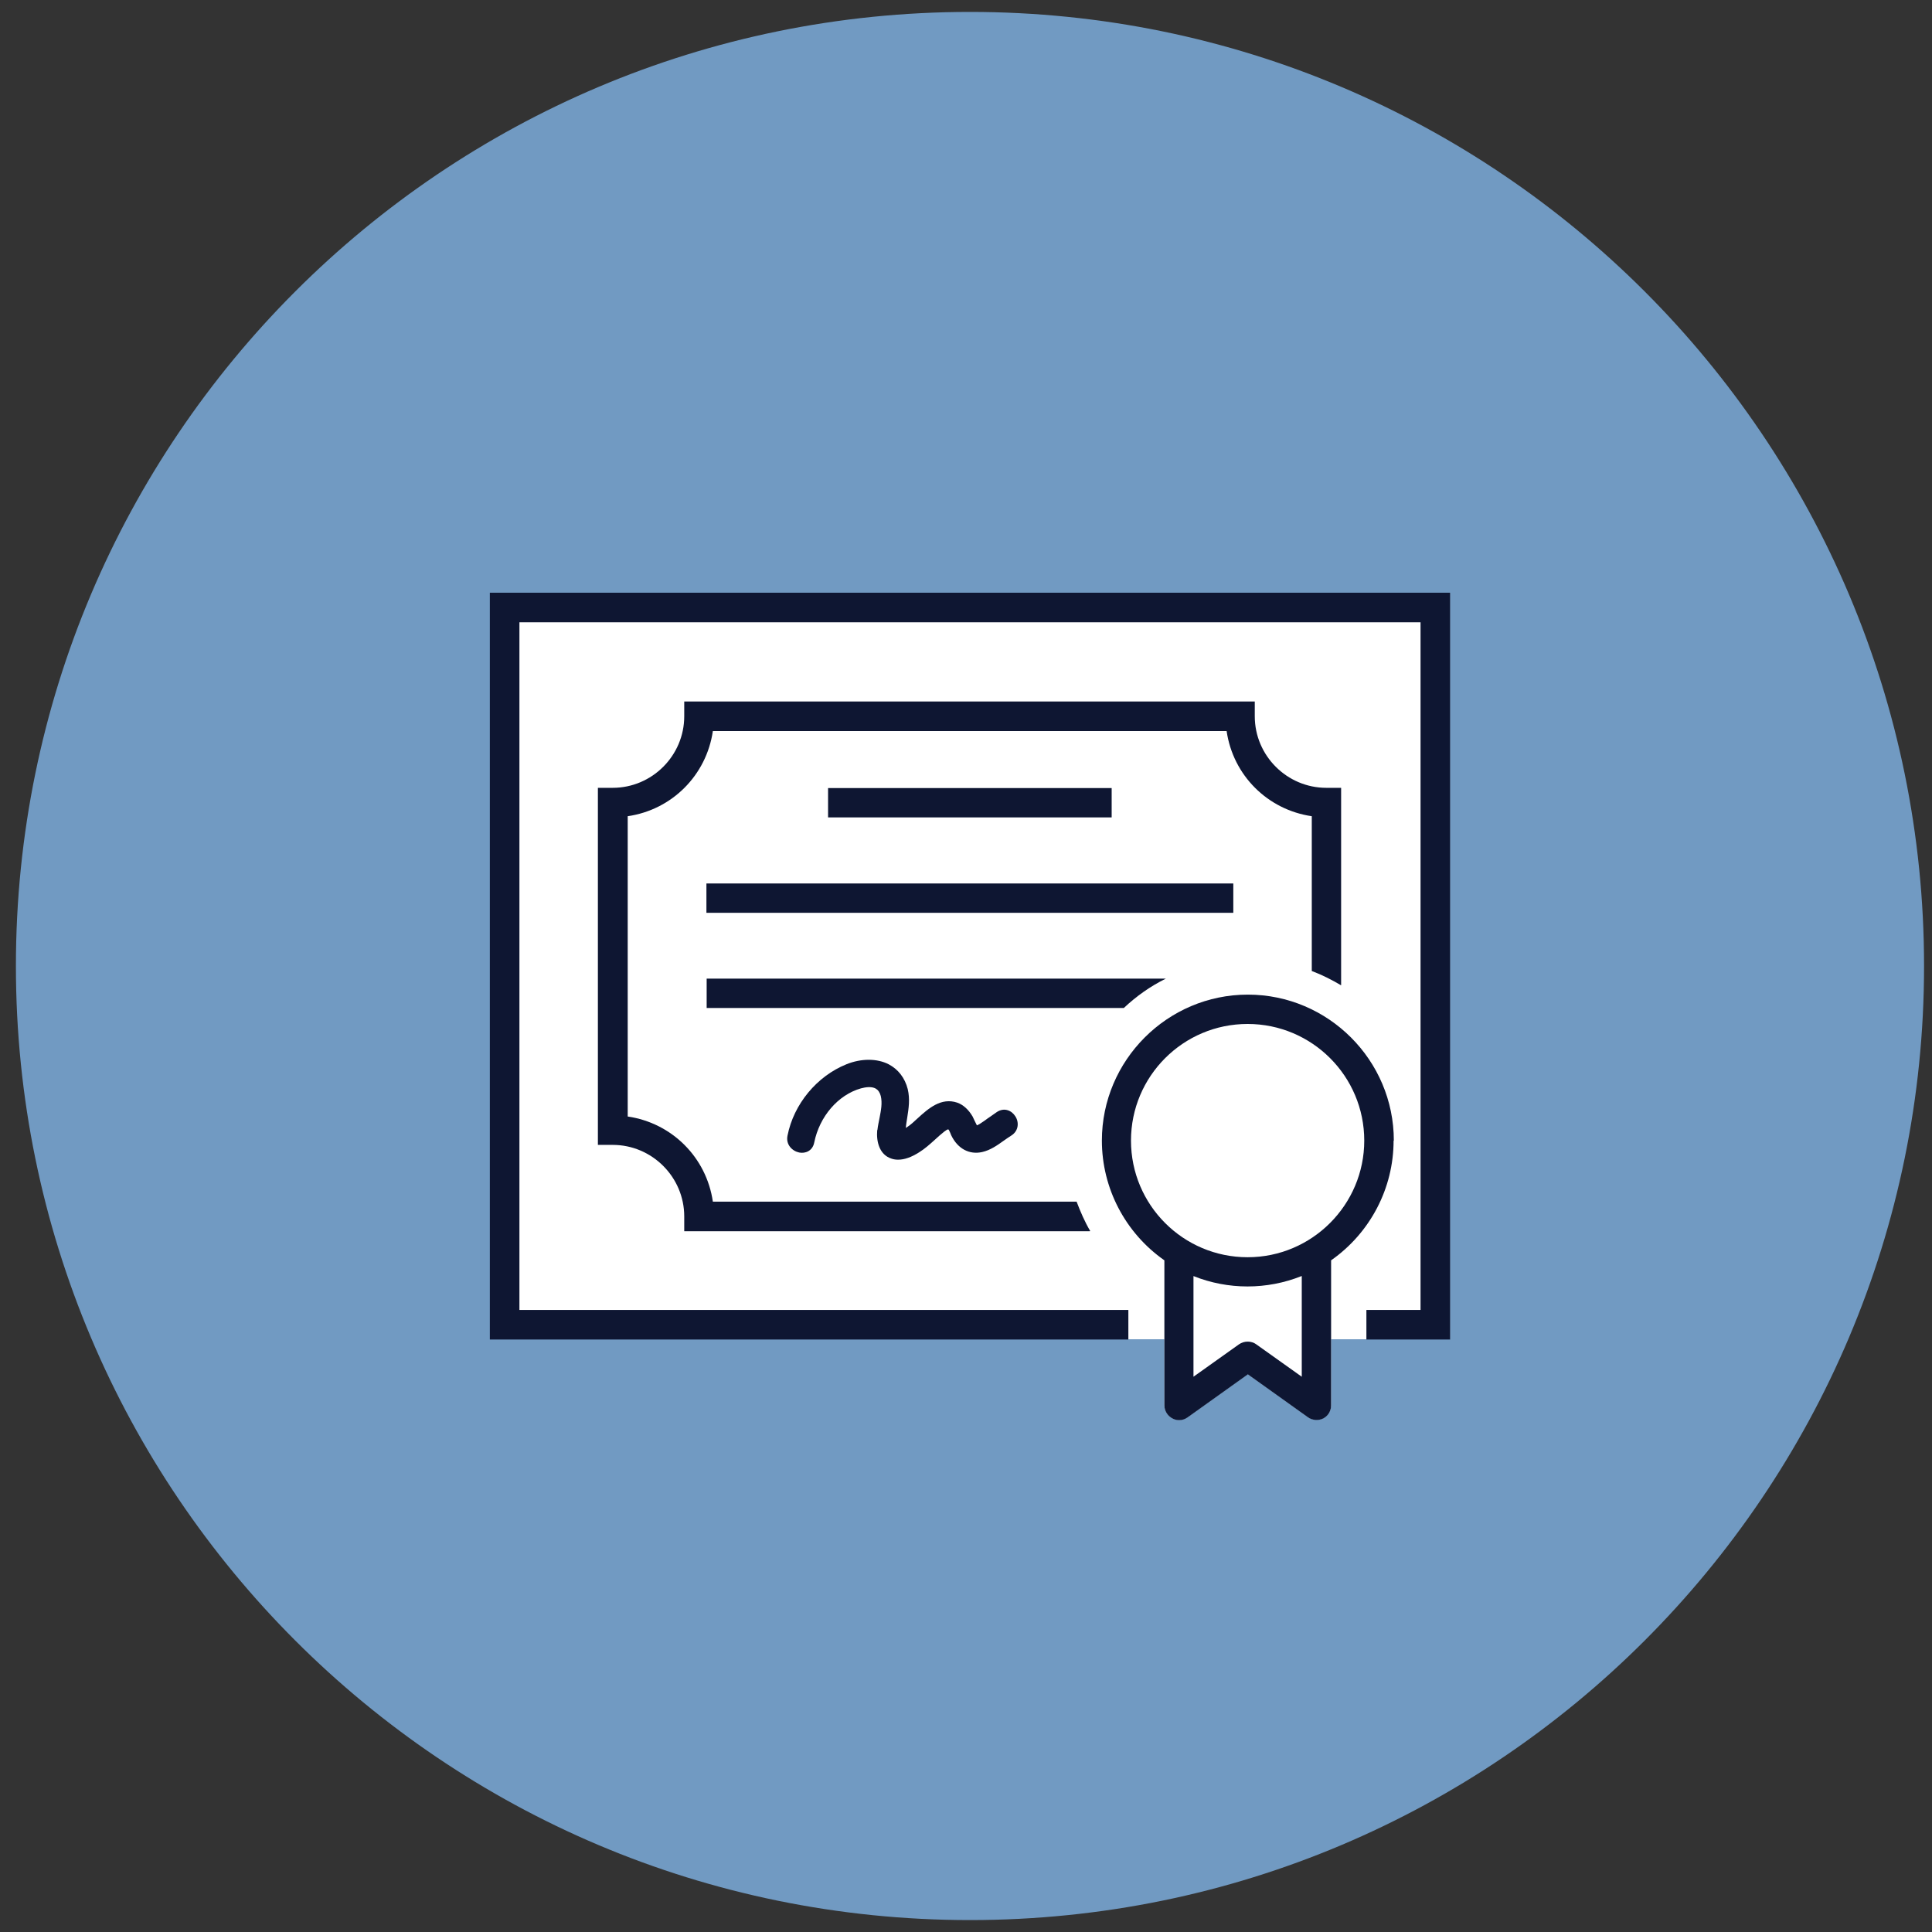
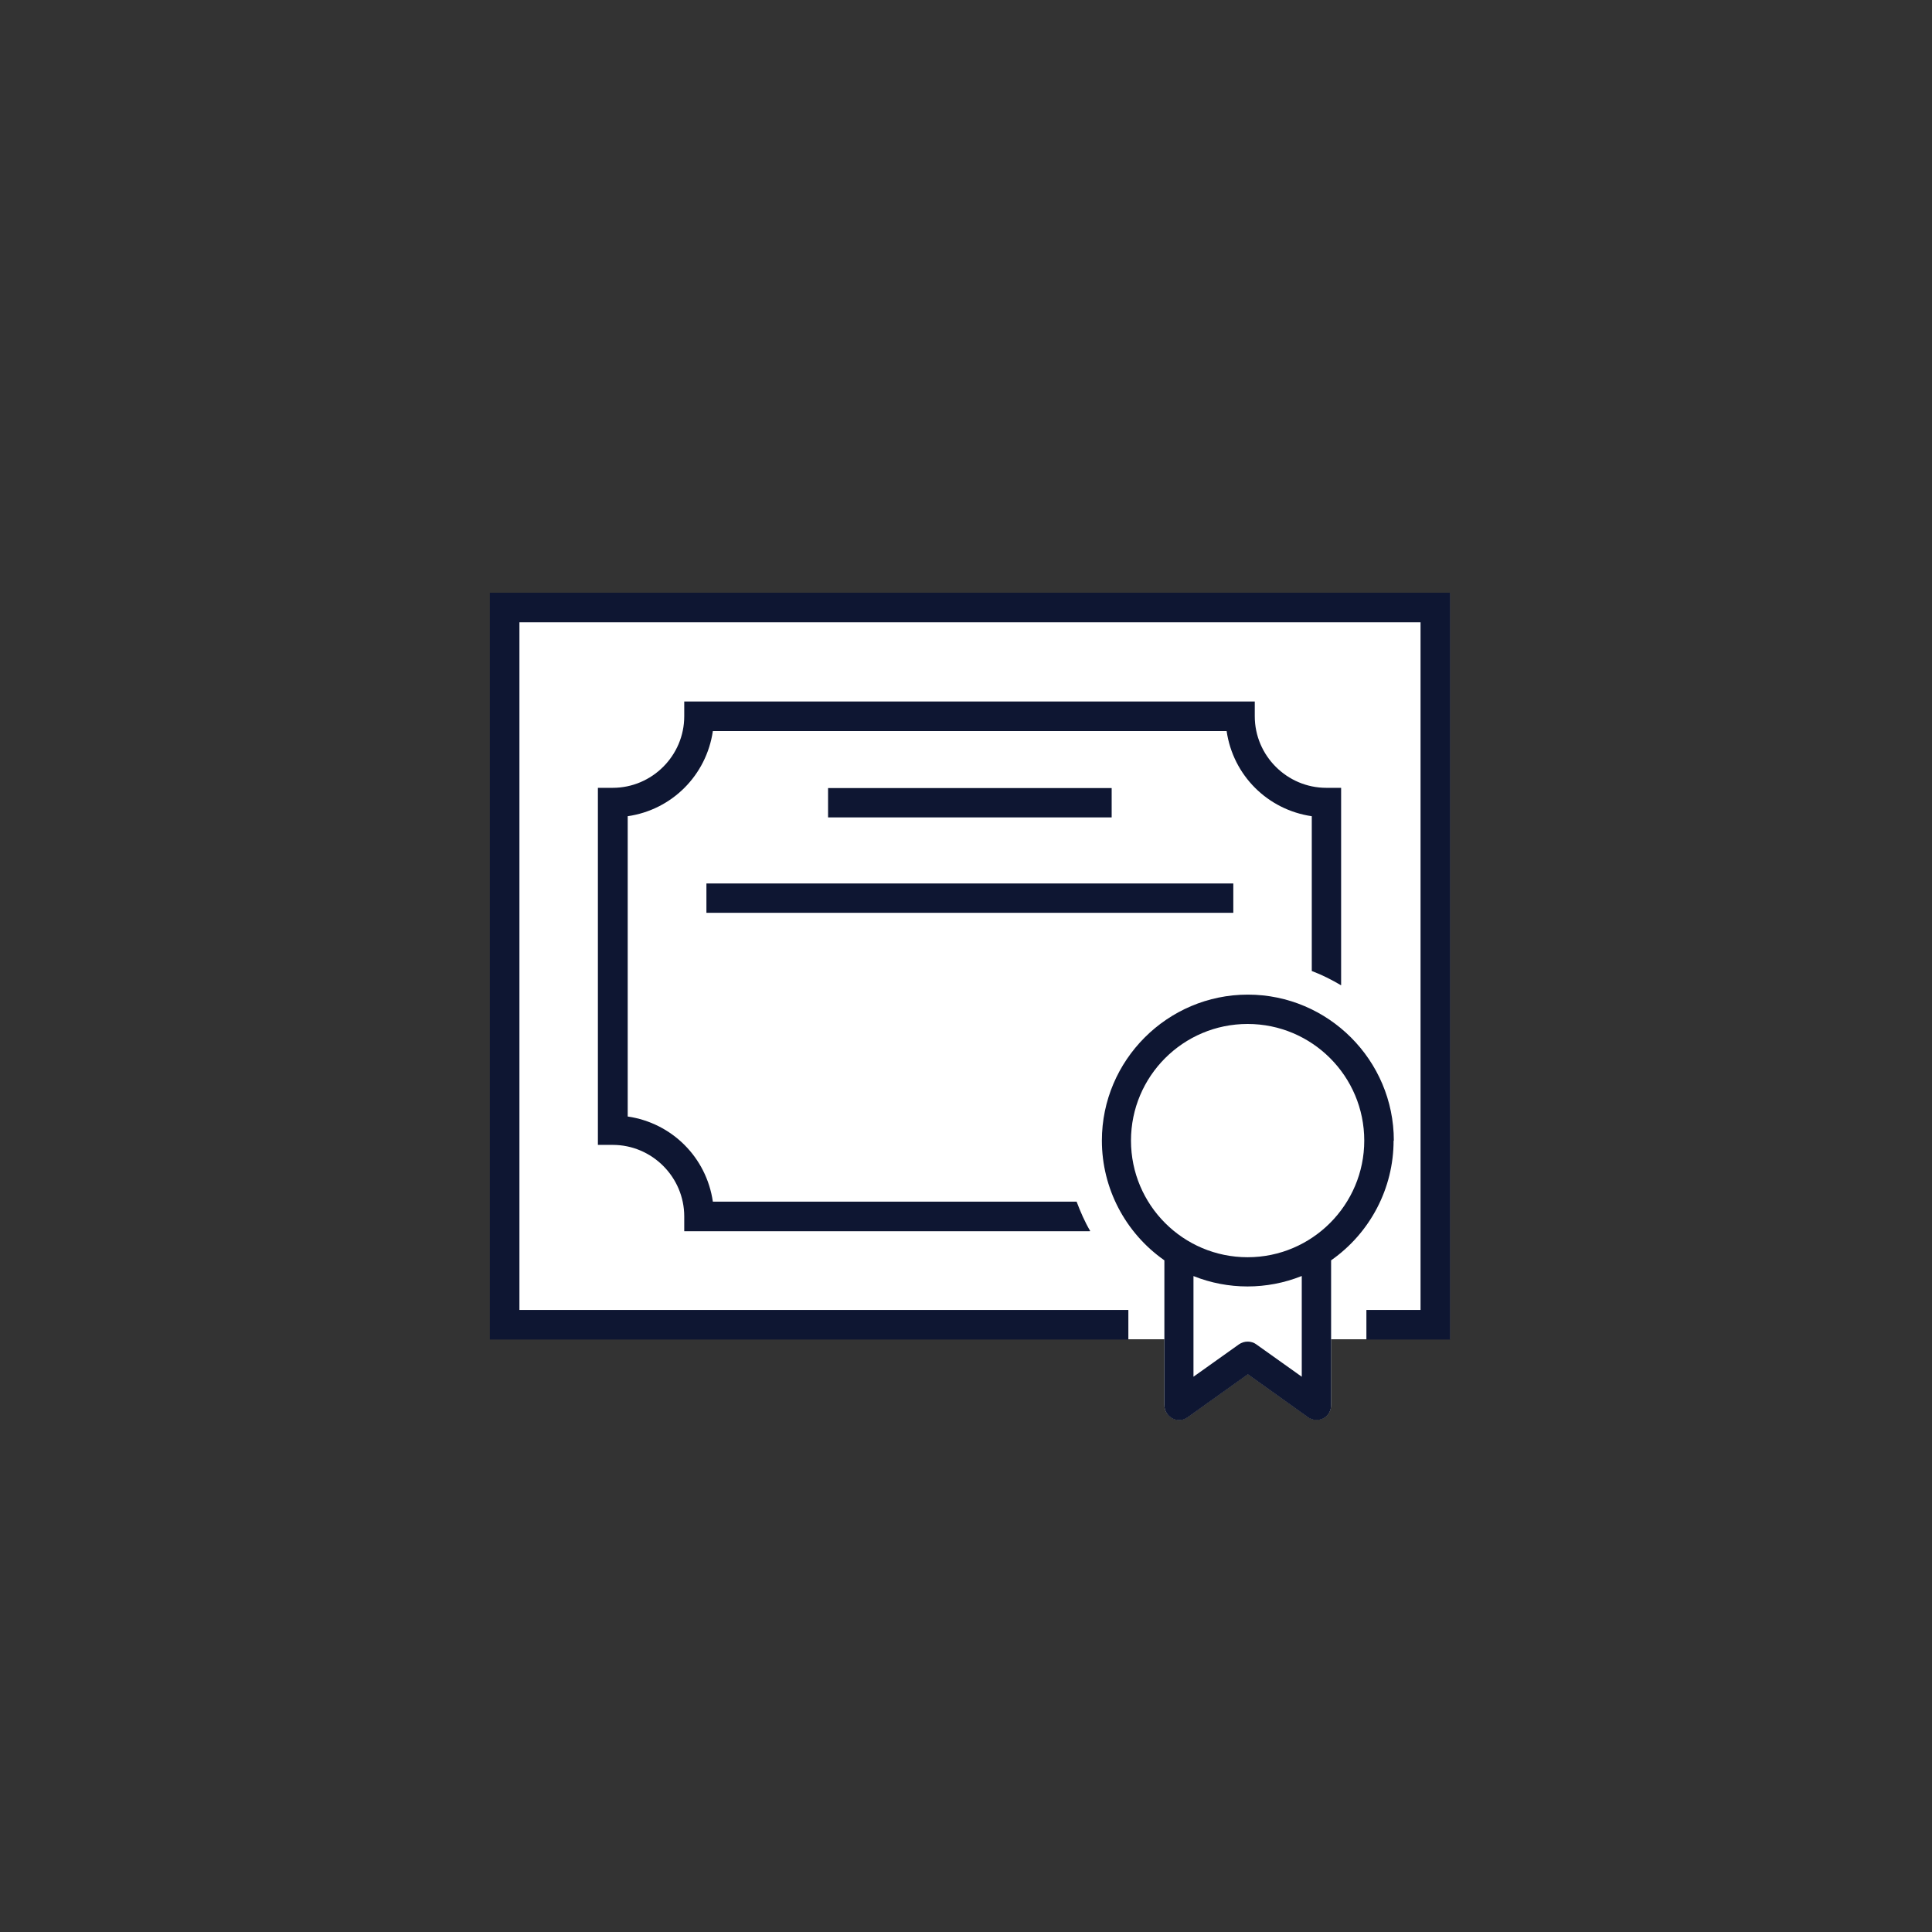
<svg xmlns="http://www.w3.org/2000/svg" width="81" height="81" viewBox="0 0 81 81" fill="none">
  <rect x="0" y="0" width="81" height="81" fill="#333333" stroke="none" />
  <g clip-path="url(#clip0_5466_2236)">
-     <path d="M40.667 80.5C62.758 80.5 80.667 62.591 80.667 40.5C80.667 18.409 62.758 0.5 40.667 0.5C18.575 0.5 0.667 18.409 0.667 40.5C0.667 62.591 18.575 80.5 40.667 80.5Z" fill="#719AC2" />
    <path d="M60.797 24.85H20.547V56.15H48.816V58.91C48.816 59.14 48.947 59.35 49.157 59.46C49.246 59.51 49.346 59.53 49.437 59.53C49.566 59.53 49.687 59.49 49.797 59.41L52.316 57.61L54.837 59.41C55.017 59.54 55.276 59.56 55.477 59.46C55.687 59.35 55.806 59.14 55.806 58.91V56.15H60.786V24.85H60.797Z" fill="white" />
    <path d="M58.437 47.82C58.437 44.45 55.687 41.7 52.317 41.7C48.947 41.7 46.197 44.45 46.197 47.82C46.197 49.82 47.177 51.69 48.817 52.84V58.92C48.817 59.15 48.947 59.36 49.157 59.47C49.247 59.52 49.347 59.54 49.437 59.54C49.567 59.54 49.687 59.5 49.797 59.42L52.317 57.62L54.837 59.42C55.017 59.55 55.277 59.57 55.477 59.47C55.687 59.36 55.807 59.15 55.807 58.92V52.84C57.447 51.69 58.427 49.82 58.427 47.82H58.437ZM57.197 47.82C57.197 50.51 55.007 52.71 52.307 52.71C49.607 52.71 47.417 50.52 47.417 47.82C47.417 45.12 49.607 42.93 52.307 42.93C55.007 42.93 57.197 45.12 57.197 47.82ZM54.577 53.5V57.72L52.667 56.36C52.457 56.21 52.167 56.21 51.947 56.36L50.037 57.72V53.5C51.487 54.08 53.117 54.08 54.567 53.5H54.577Z" fill="#0E1632" />
-     <path d="M36.777 47.39C36.737 47.86 36.867 48.42 37.387 48.58C37.477 48.61 37.567 48.62 37.657 48.62C37.917 48.62 38.207 48.52 38.537 48.31C38.777 48.16 38.977 47.98 39.177 47.8C39.247 47.74 39.317 47.67 39.387 47.61L39.447 47.56C39.517 47.5 39.677 47.36 39.747 47.35C39.777 47.35 39.787 47.38 39.837 47.49C39.847 47.52 39.867 47.56 39.877 47.59C40.147 48.16 40.637 48.42 41.177 48.3C41.527 48.22 41.807 48.02 42.087 47.82C42.187 47.75 42.287 47.68 42.397 47.61C42.717 47.41 42.727 47.04 42.567 46.8C42.417 46.56 42.107 46.42 41.797 46.62C41.697 46.69 41.597 46.76 41.497 46.83C41.437 46.87 41.377 46.91 41.327 46.95L41.257 47C41.117 47.1 41.017 47.16 40.957 47.18C40.927 47.13 40.887 47.03 40.857 46.98C40.827 46.91 40.797 46.85 40.777 46.81C40.607 46.52 40.387 46.32 40.137 46.23C39.457 46 38.927 46.47 38.467 46.89C38.317 47.03 38.177 47.16 38.037 47.25C38.017 47.26 37.997 47.28 37.977 47.29C37.987 47.14 38.017 46.99 38.037 46.85C38.097 46.47 38.157 46.08 38.057 45.66C37.937 45.19 37.657 44.83 37.257 44.62C36.767 44.37 36.107 44.37 35.487 44.62C34.247 45.12 33.277 46.29 33.017 47.61C32.937 47.99 33.217 48.26 33.507 48.32C33.757 48.37 34.067 48.26 34.137 47.9C34.357 46.81 35.137 45.9 36.097 45.63C36.287 45.58 36.537 45.54 36.717 45.64C36.817 45.7 36.887 45.8 36.927 45.95C36.997 46.25 36.937 46.55 36.877 46.86C36.847 47.02 36.807 47.19 36.787 47.37L36.777 47.39Z" fill="#0E1632" />
    <path d="M46.607 33.04H34.717V34.27H46.607V33.04Z" fill="#0E1632" />
    <path d="M51.707 37.04H29.617V38.27H51.707V37.04Z" fill="#0E1632" />
    <path d="M45.707 51.61C45.477 51.22 45.297 50.8 45.137 50.38H29.887C29.617 48.52 28.167 47.08 26.317 46.81V34.22C28.177 33.95 29.617 32.5 29.887 30.65H51.427C51.697 32.51 53.147 33.95 54.997 34.22V40.71C55.427 40.87 55.837 41.08 56.227 41.31V33.03H55.607C53.957 33.03 52.607 31.68 52.607 30.03V29.41H28.687V30.03C28.687 31.68 27.337 33.03 25.687 33.03H25.067V48H25.687C27.337 48 28.687 49.35 28.687 51V51.62H45.687L45.707 51.61Z" fill="#0E1632" />
-     <path d="M48.877 41.03H29.627V42.26H47.117C47.637 41.77 48.227 41.35 48.877 41.03Z" fill="#0E1632" />
    <path d="M20.537 24.85V56.16H47.307V54.92H21.777V26.09H59.557V54.92H57.287V56.16H60.797V24.85H20.537Z" fill="#0E1632" />
  </g>
  <defs>
    <clipPath id="clip0_5466_2236">
      <rect width="80" height="80" fill="white" transform="translate(0.667 0.5)" />
    </clipPath>
  </defs>
</svg>